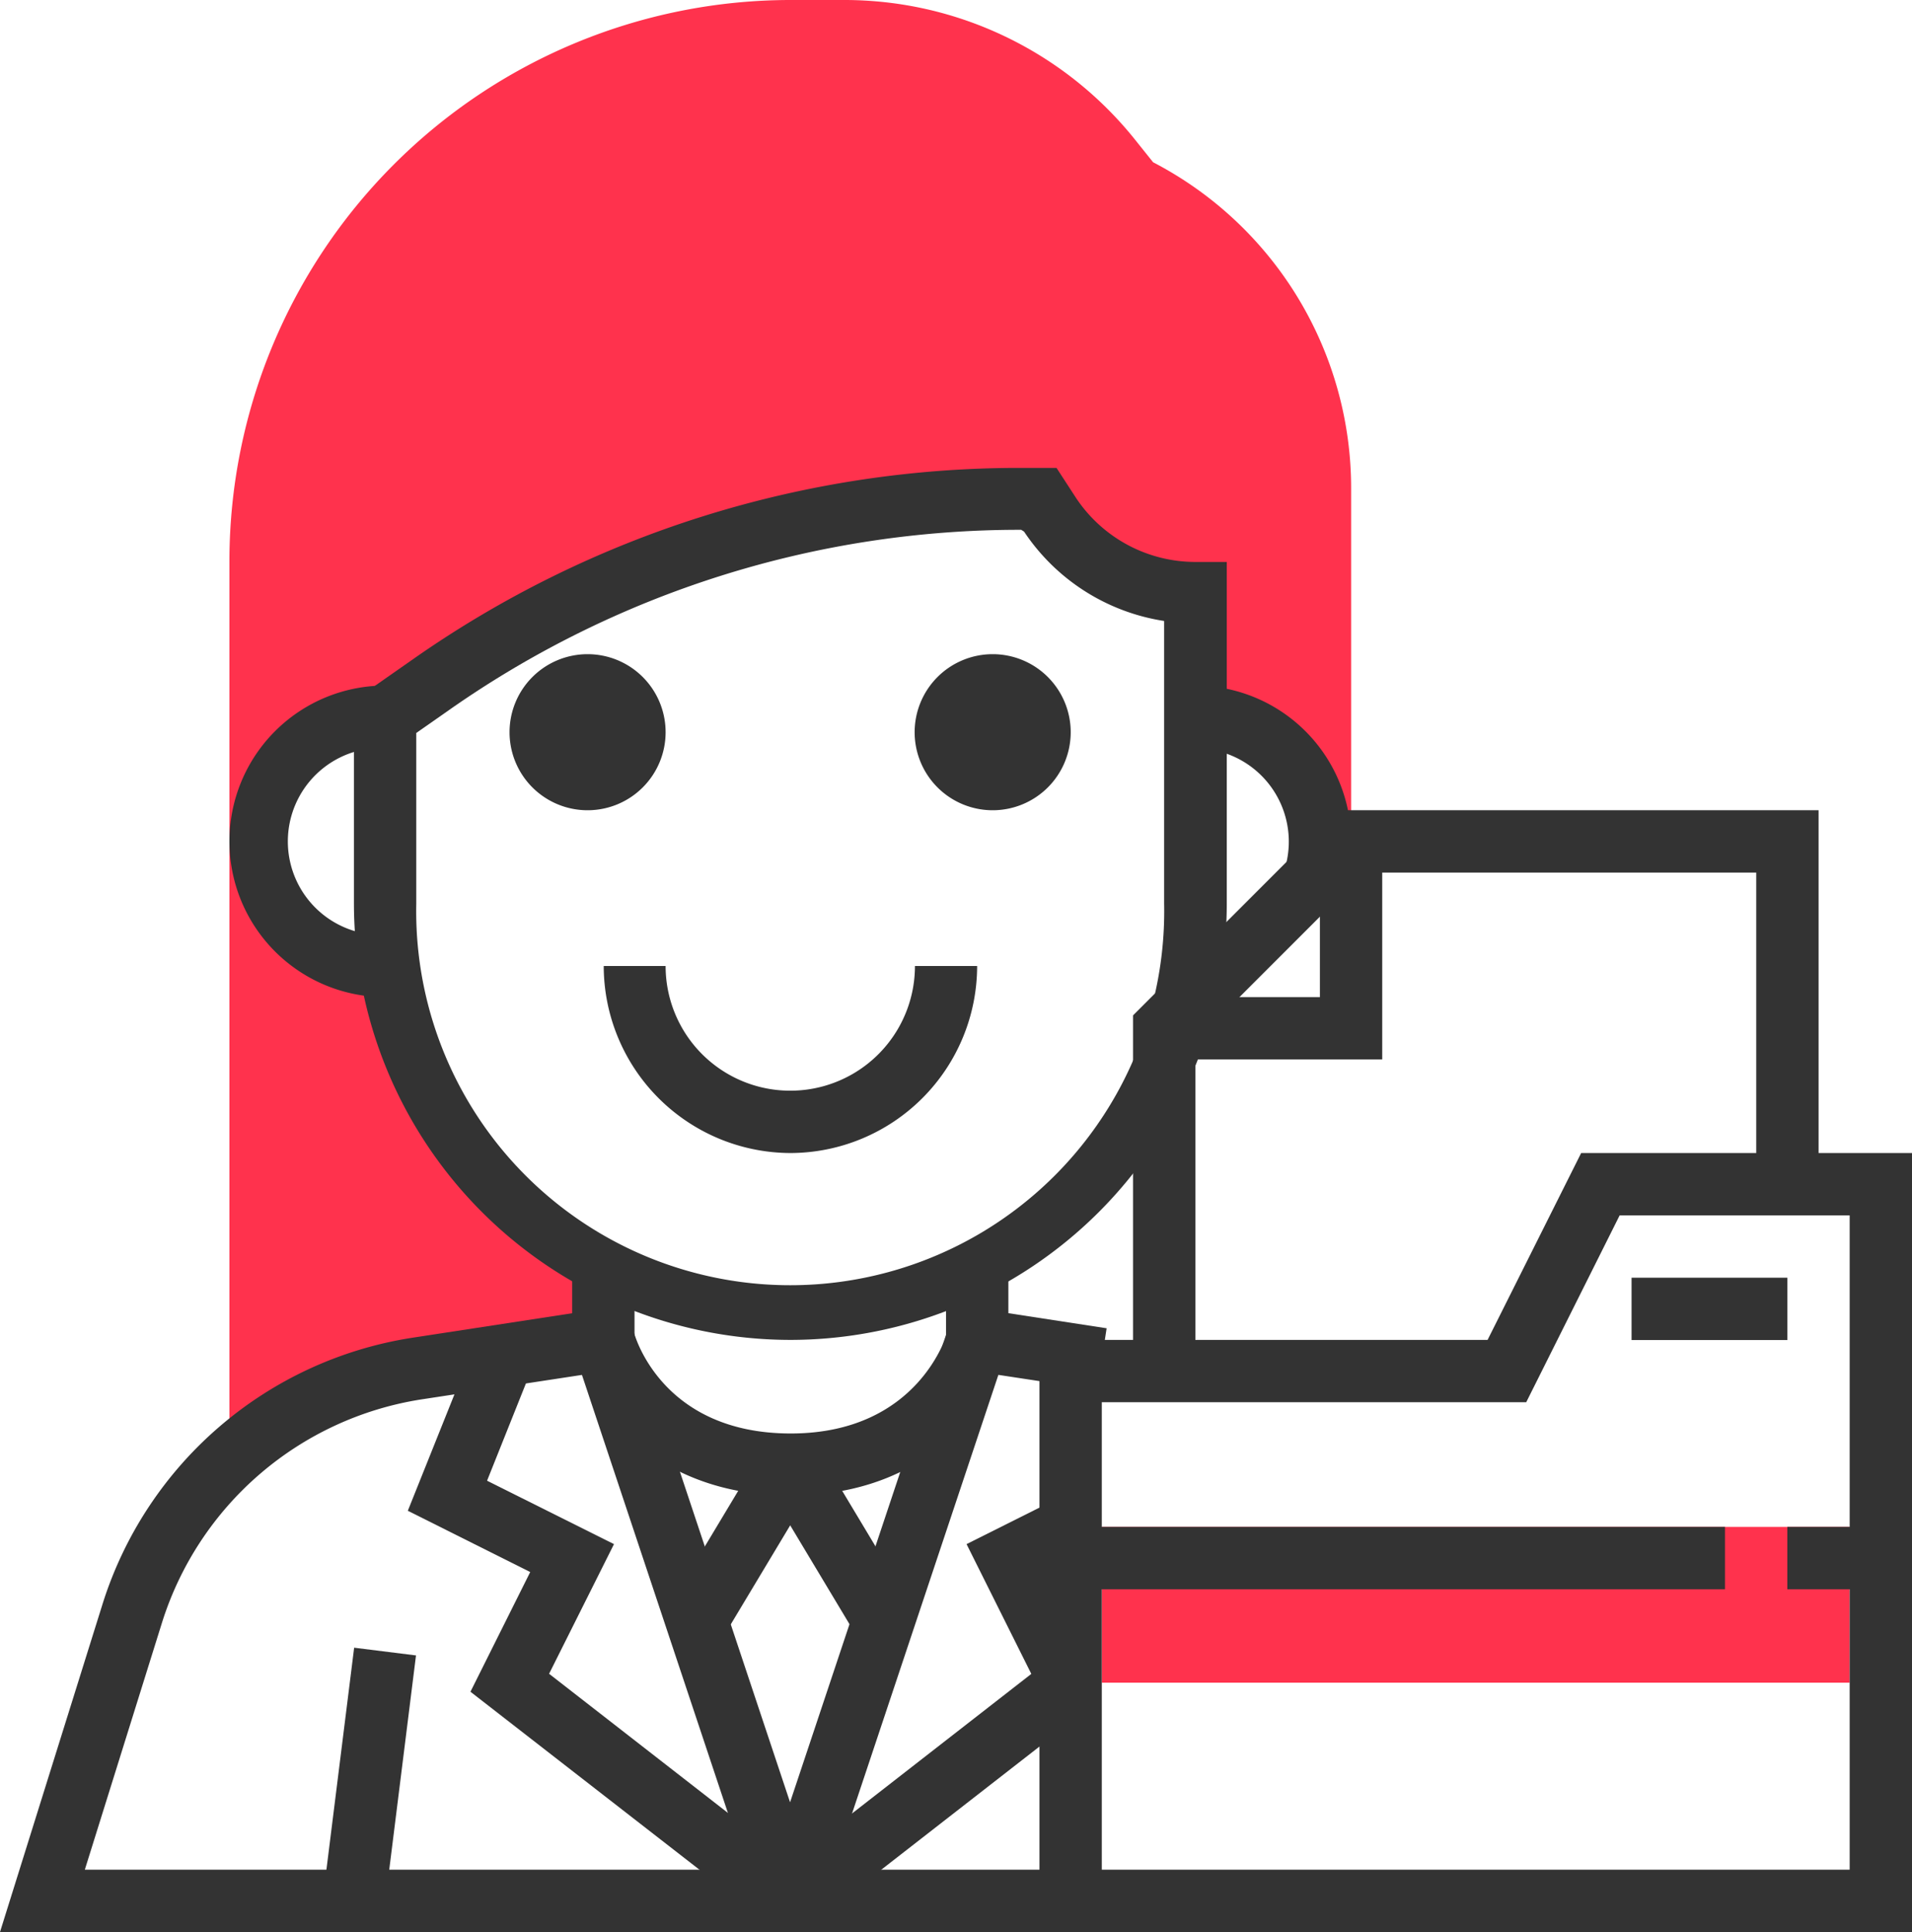
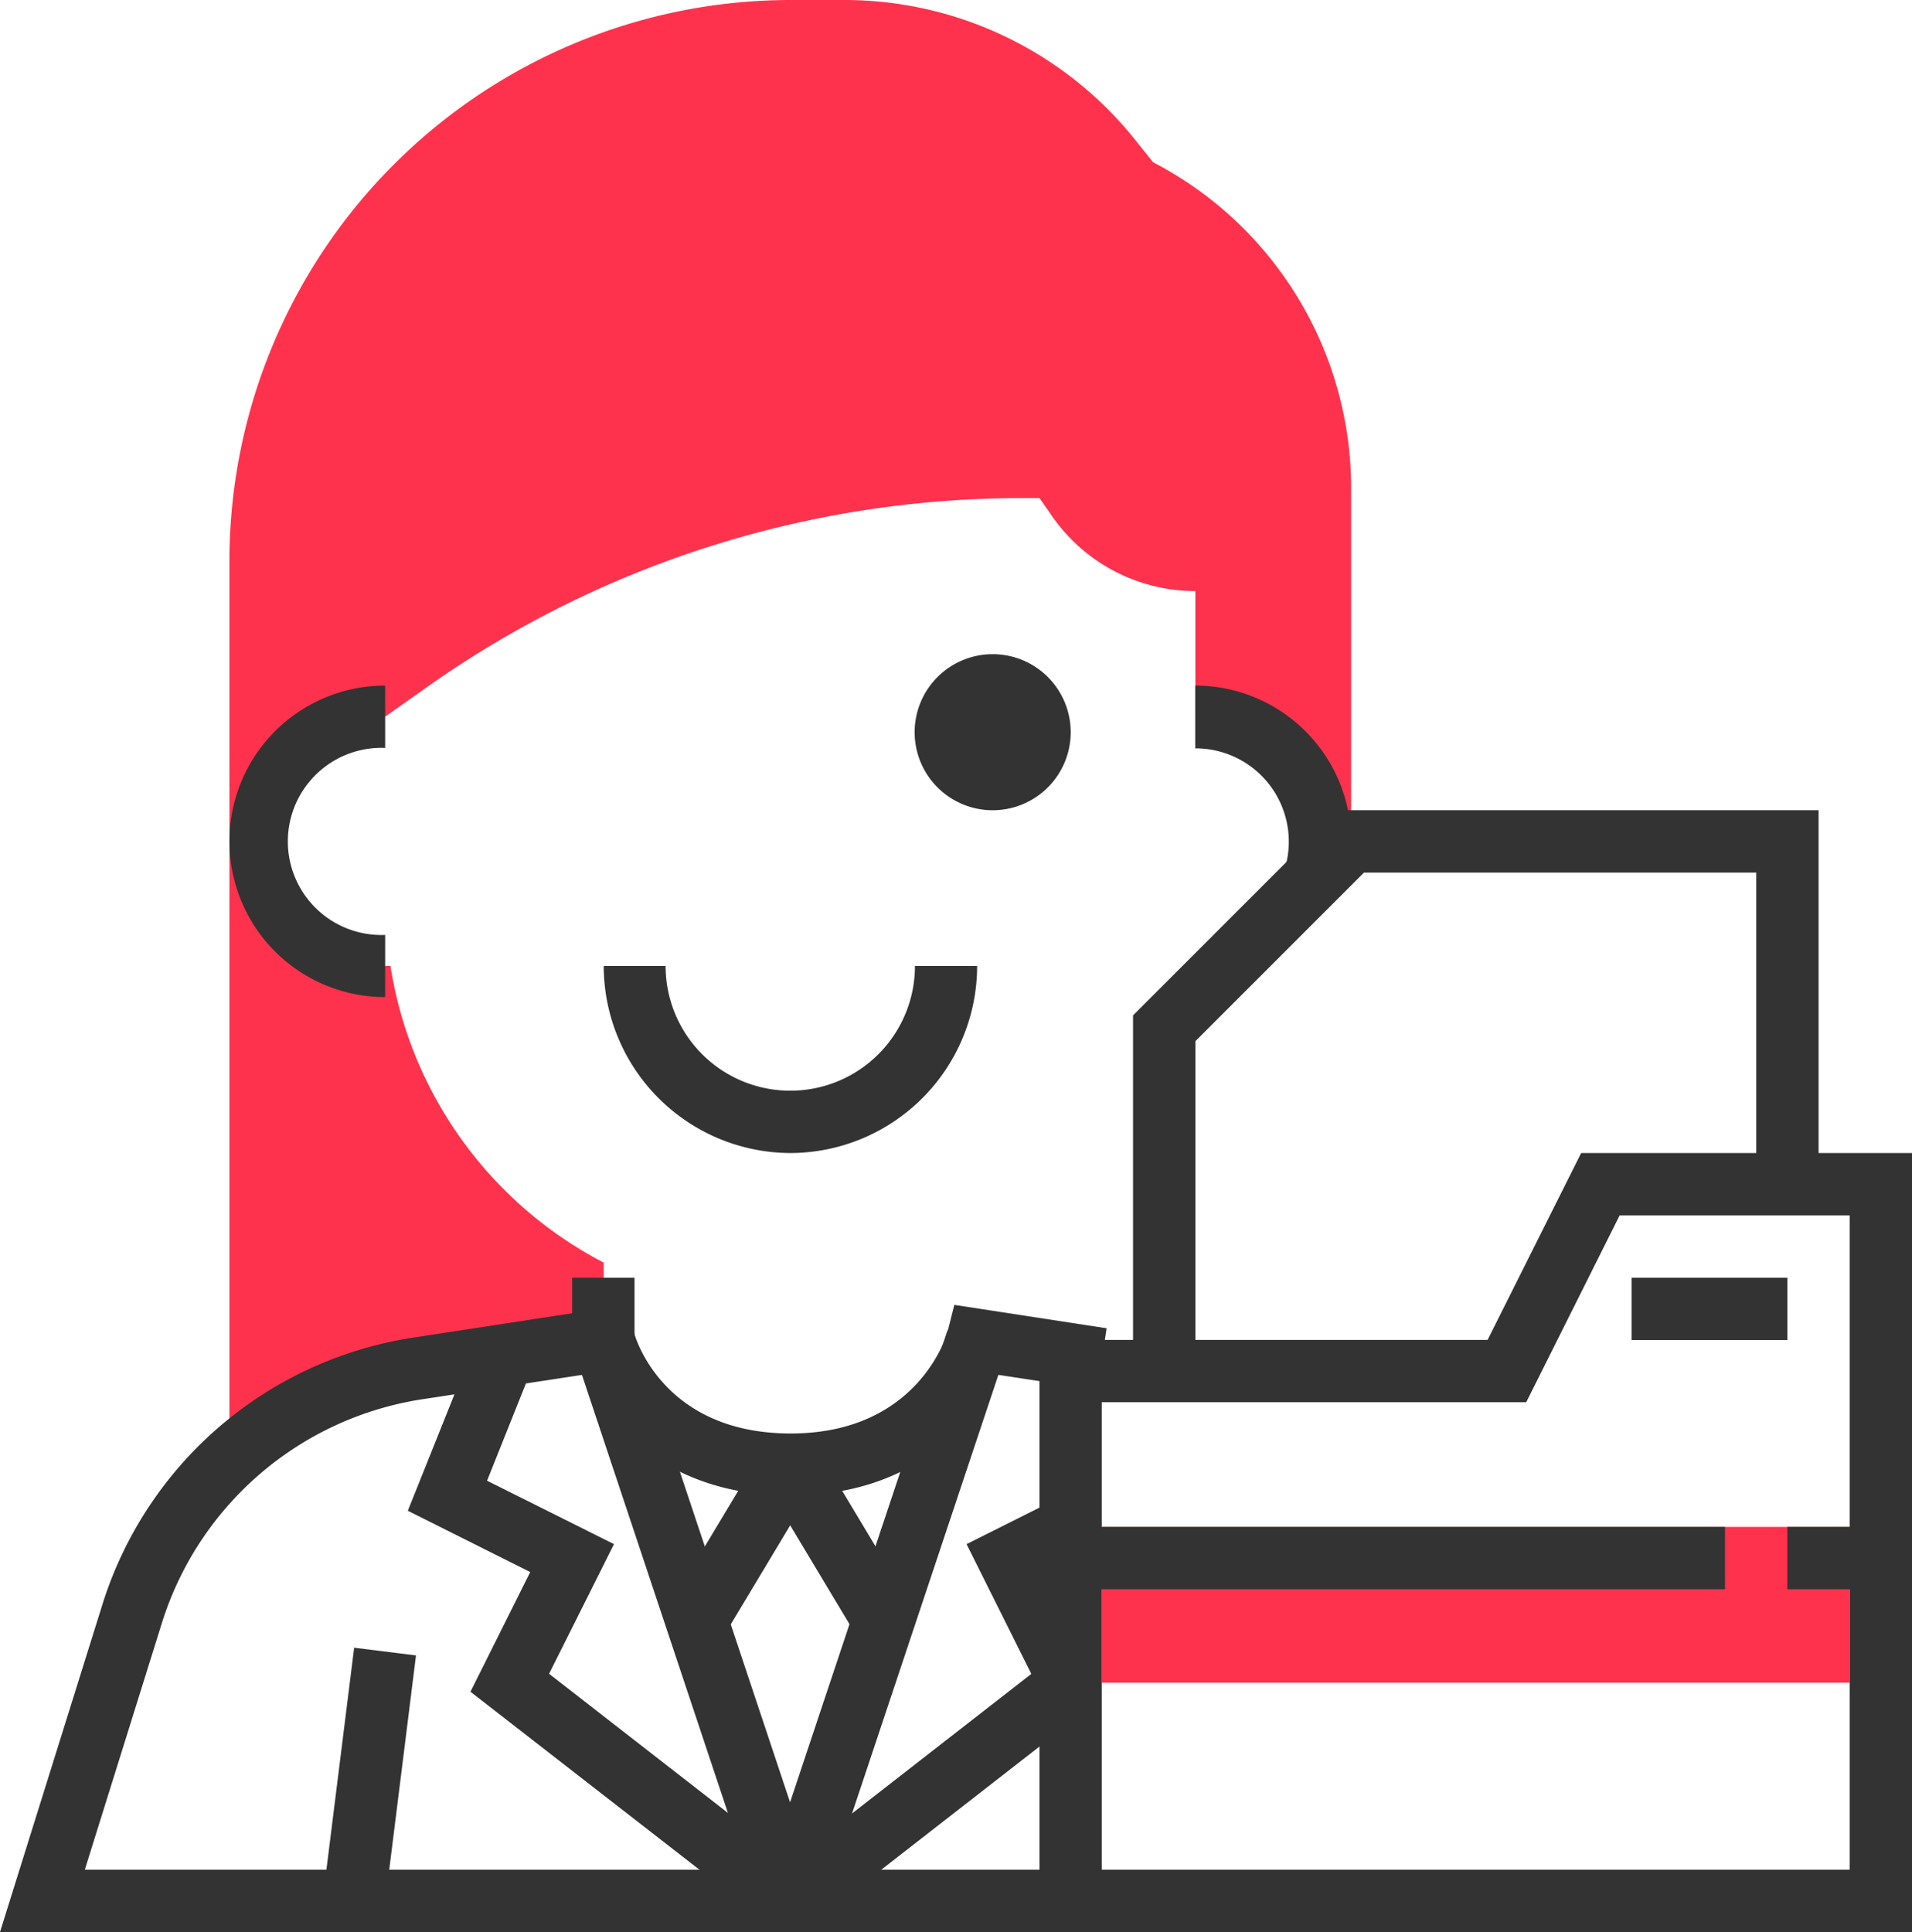
<svg xmlns="http://www.w3.org/2000/svg" viewBox="0 0 126.68 128">
  <defs>
    <style>.cls-1{fill:#ff324d;}.cls-2{fill:#333;}</style>
  </defs>
  <title>资源 2</title>
  <g id="图层_2" data-name="图层 2">
    <g id="图层_1-2" data-name="图层 1">
      <path class="cls-1" d="M76.4,10.75,75.24,9.3A24.66,24.66,0,0,0,55.89,0H52.36A37.2,37.2,0,0,0,15.2,37.16V95l2.62-.37a23.38,23.38,0,0,1,9.74-3.92L40,88.77V83.65A26.83,26.83,0,0,1,25.87,64h-.35a8.26,8.26,0,1,1,0-16.52l3-2.12A68.25,68.25,0,0,1,67.66,33h1.21l.7,1a11.57,11.57,0,0,0,9.63,5.16v8.25a8.25,8.25,0,0,1,8.25,8.26h2.07V32.43A24.33,24.33,0,0,0,76.4,10.75Z" />
      <path class="cls-2" d="M70.94,128H0l6.81-21.78A25.63,25.63,0,0,1,27.24,88.64l14.28-2.19L42,88.27c.07.26,1.88,6.7,10.39,6.7s10.36-6.63,10.38-6.7l.46-1.82L73.32,88l-.63,4.08-6.59-1c-1.63,3.47-5.79,8-13.74,8s-12.12-4.56-13.74-8L27.87,92.72a21.49,21.49,0,0,0-17.12,14.73L5.62,123.87H70.94Z" />
      <rect class="cls-2" x="16.16" y="115.61" width="16.64" height="4.13" transform="translate(-95.32 127.38) rotate(-82.88)" />
      <rect class="cls-2" x="37.91" y="84.65" width="4.13" height="4.13" />
-       <rect class="cls-2" x="62.68" y="84.65" width="4.13" height="4.13" />
-       <path class="cls-2" d="M52.36,88.77a28.94,28.94,0,0,1-28.91-28.9V46.41l3.92-2.74A69.9,69.9,0,0,1,67.66,31H70l1.3,2a9.5,9.5,0,0,0,7.92,4.23h2.06V59.87A28.93,28.93,0,0,1,52.36,88.77ZM27.58,48.56V59.87a24.78,24.78,0,1,0,49.55,0V41.14a13.64,13.64,0,0,1-9.28-5.92l-.19-.12A65.79,65.79,0,0,0,29.74,47.05Z" />
      <path class="cls-2" d="M89.19,58.32l-4-1a6.18,6.18,0,0,0-6-7.74V45.42A10.33,10.33,0,0,1,89.52,55.74,10.2,10.2,0,0,1,89.19,58.32Z" />
      <path class="cls-2" d="M25.52,66.06a10.32,10.32,0,0,1,0-20.64v4.13a6.2,6.2,0,1,0,0,12.39Z" />
-       <path class="cls-2" d="M38.94,53.68a5.17,5.17,0,1,1,5.16-5.16A5.17,5.17,0,0,1,38.94,53.68Z" />
      <path class="cls-2" d="M65.78,53.68a5.17,5.17,0,1,1,5.16-5.16A5.17,5.17,0,0,1,65.78,53.68Z" />
      <rect class="cls-2" x="49.94" y="116.84" width="22.92" height="4.13" transform="translate(-60.09 62.8) rotate(-37.9)" />
      <polygon class="cls-2" points="68.72 111.68 64.04 102.3 70.01 99.31 71.86 103.01 69.58 104.15 72.42 109.83 68.72 111.68" />
      <rect class="cls-1" x="73" y="101.16" width="49.55" height="10.32" />
      <rect class="cls-2" x="38.96" y="105.29" width="39.17" height="4.13" transform="translate(-61.82 128.91) rotate(-71.55)" />
      <polygon class="cls-2" points="51.09 127.56 31.17 112.08 35.13 104.15 27.02 100.09 31.86 88.01 35.69 89.54 32.27 98.1 40.68 102.3 36.38 110.89 53.63 124.31 51.09 127.56" />
      <rect class="cls-2" x="44.1" y="87.77" width="4.13" height="39.17" transform="translate(-31.58 20.11) rotate(-18.43)" />
      <rect class="cls-2" x="53.39" y="96.17" width="4.13" height="12.04" transform="translate(-44.68 43.09) rotate(-30.96)" />
      <rect class="cls-2" x="43.24" y="100.13" width="12.04" height="4.13" transform="translate(-63.71 91.84) rotate(-59.03)" />
      <path class="cls-2" d="M52.36,76.39A12.41,12.41,0,0,1,40,64H44.1a8.26,8.26,0,0,0,16.52,0h4.12A12.4,12.4,0,0,1,52.36,76.39Z" />
      <path class="cls-2" d="M126.68,128H68.87V88.77H98.56l6.2-12.38h21.92ZM73,123.87h49.55V80.52H107.31L101.12,92.9H73Z" />
      <rect class="cls-2" x="108.1" y="84.65" width="10.32" height="4.13" />
      <rect class="cls-2" x="118.42" y="101.16" width="6.19" height="4.13" />
      <rect class="cls-2" x="70.94" y="101.16" width="43.35" height="4.13" />
      <polygon class="cls-2" points="79.2 90.84 75.07 90.84 75.07 67.27 88.66 53.68 120.49 53.68 120.49 78.45 116.36 78.45 116.36 57.81 90.37 57.81 79.2 68.98 79.2 90.84" />
-       <polygon class="cls-2" points="91.58 70.19 77.13 70.19 77.13 66.06 87.45 66.06 87.45 55.74 91.58 55.74 91.58 70.19" />
    </g>
  </g>
</svg>